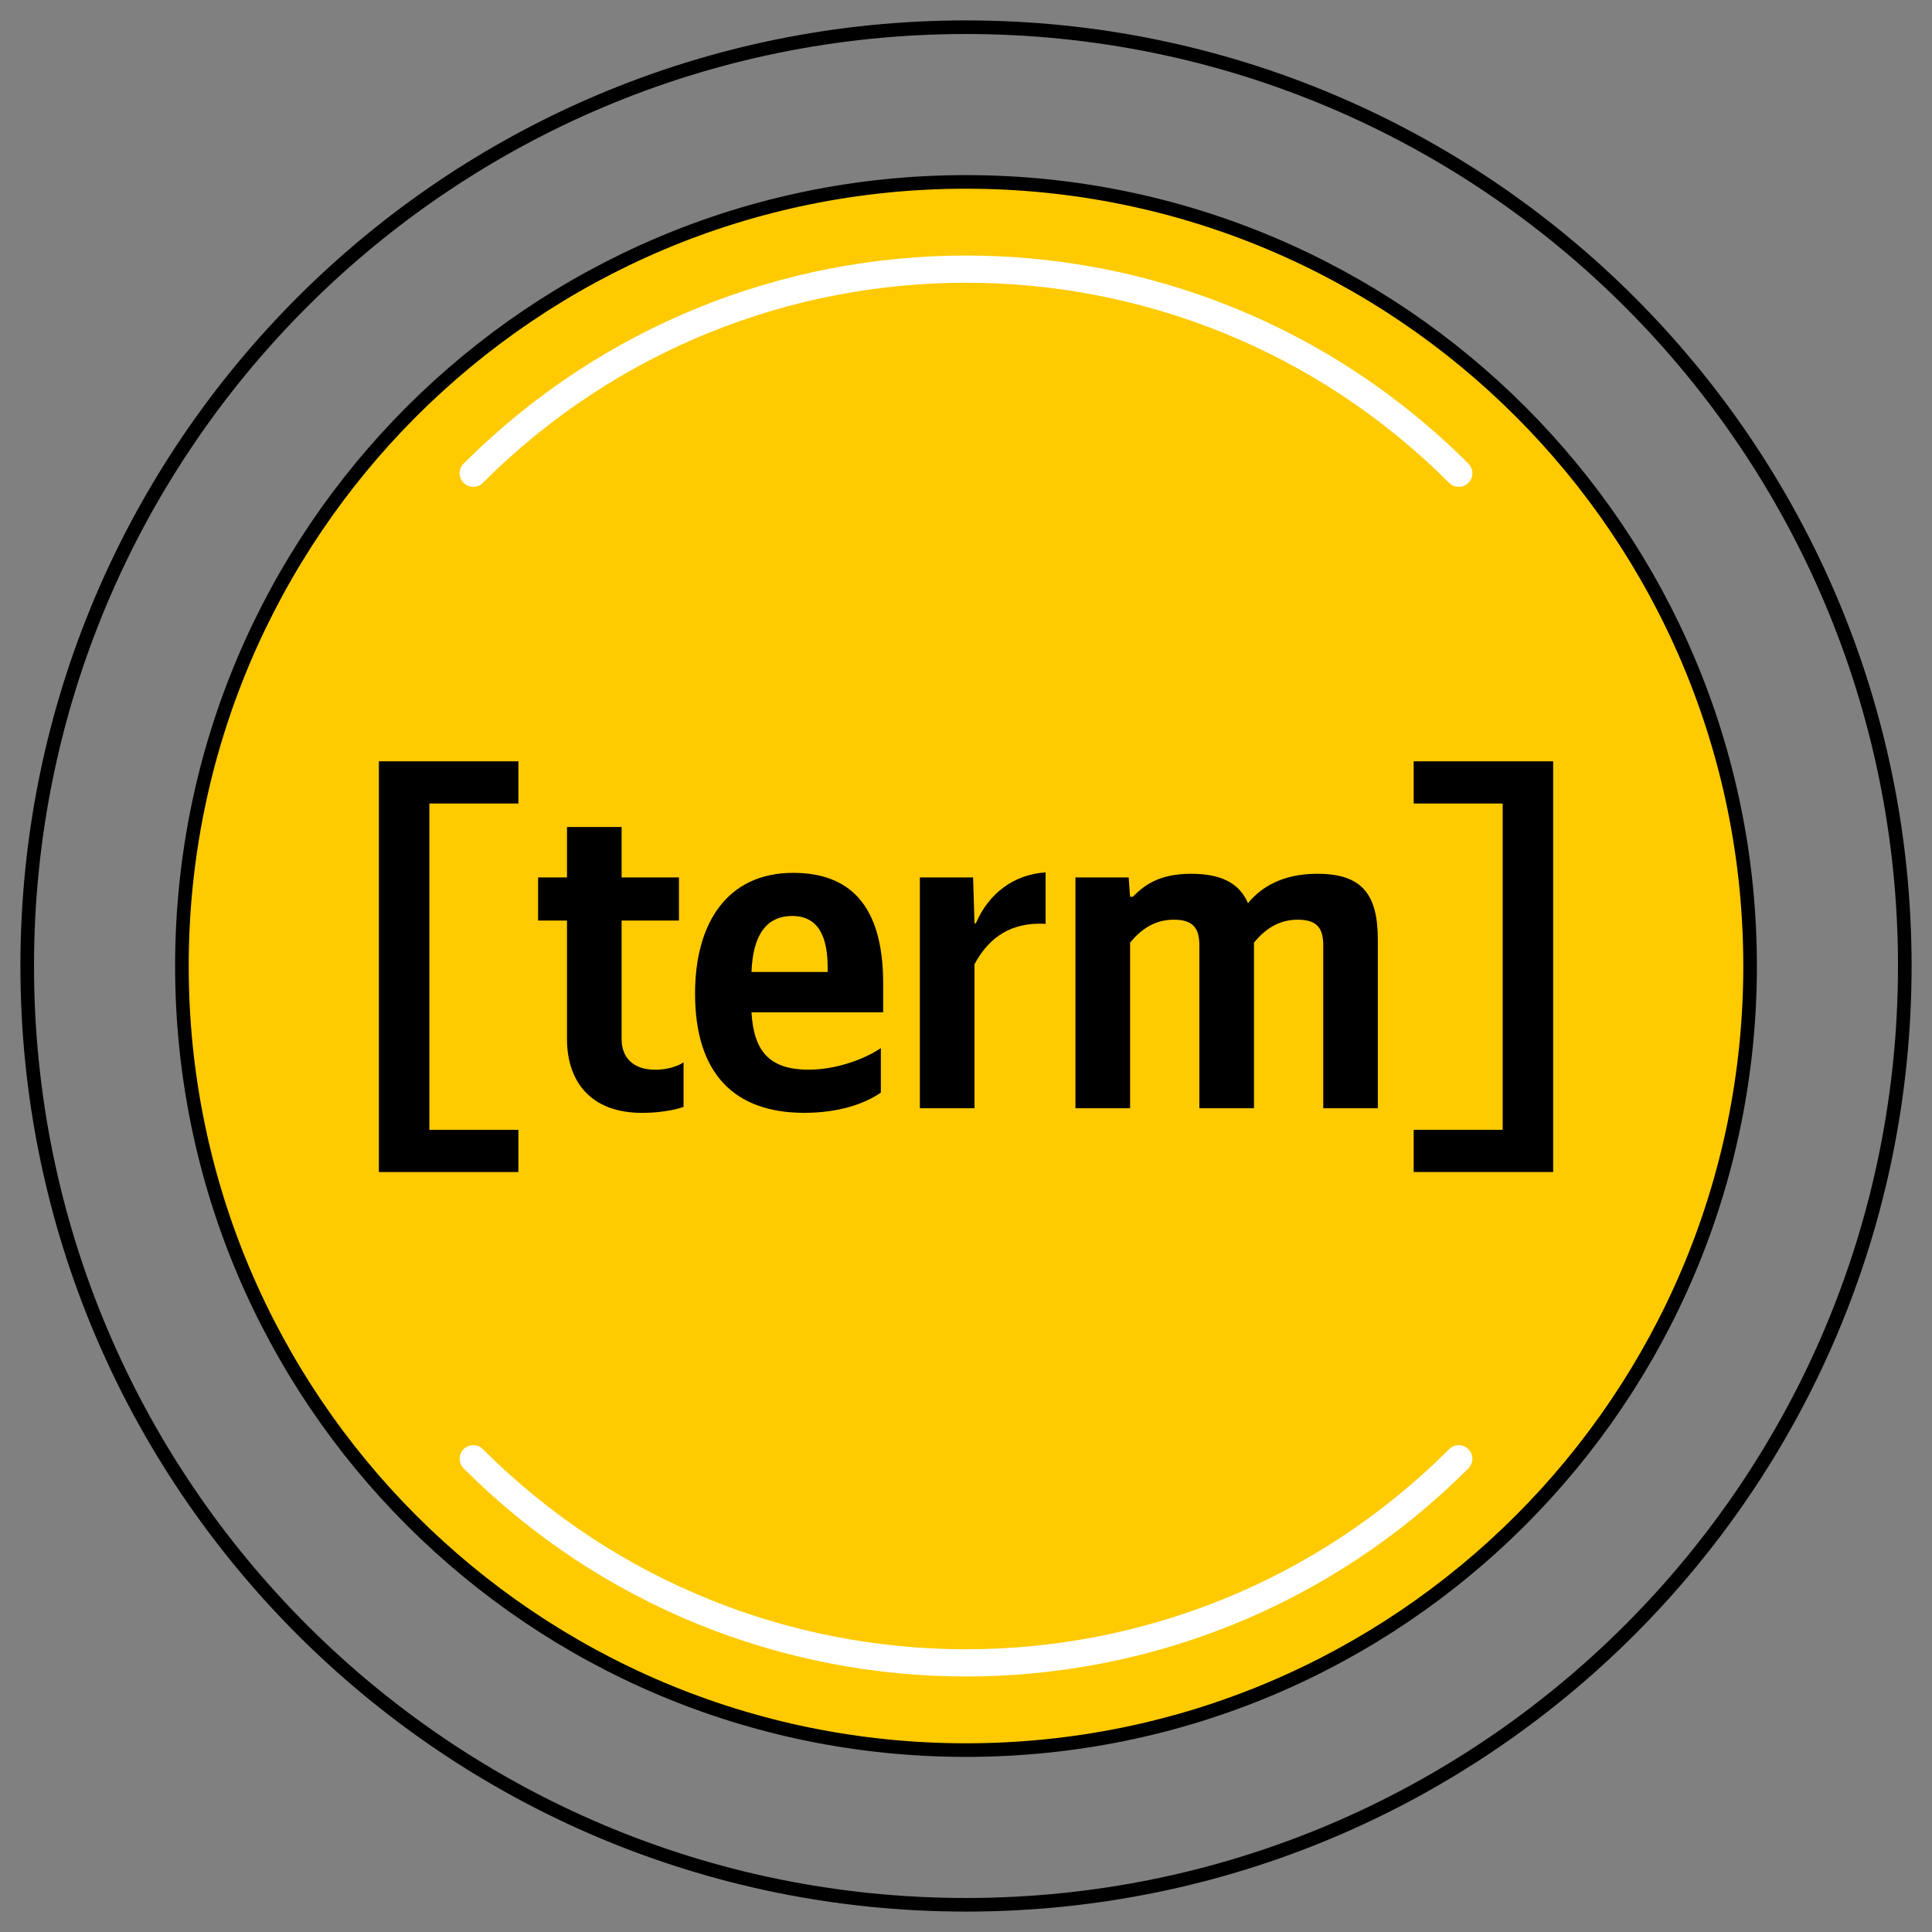
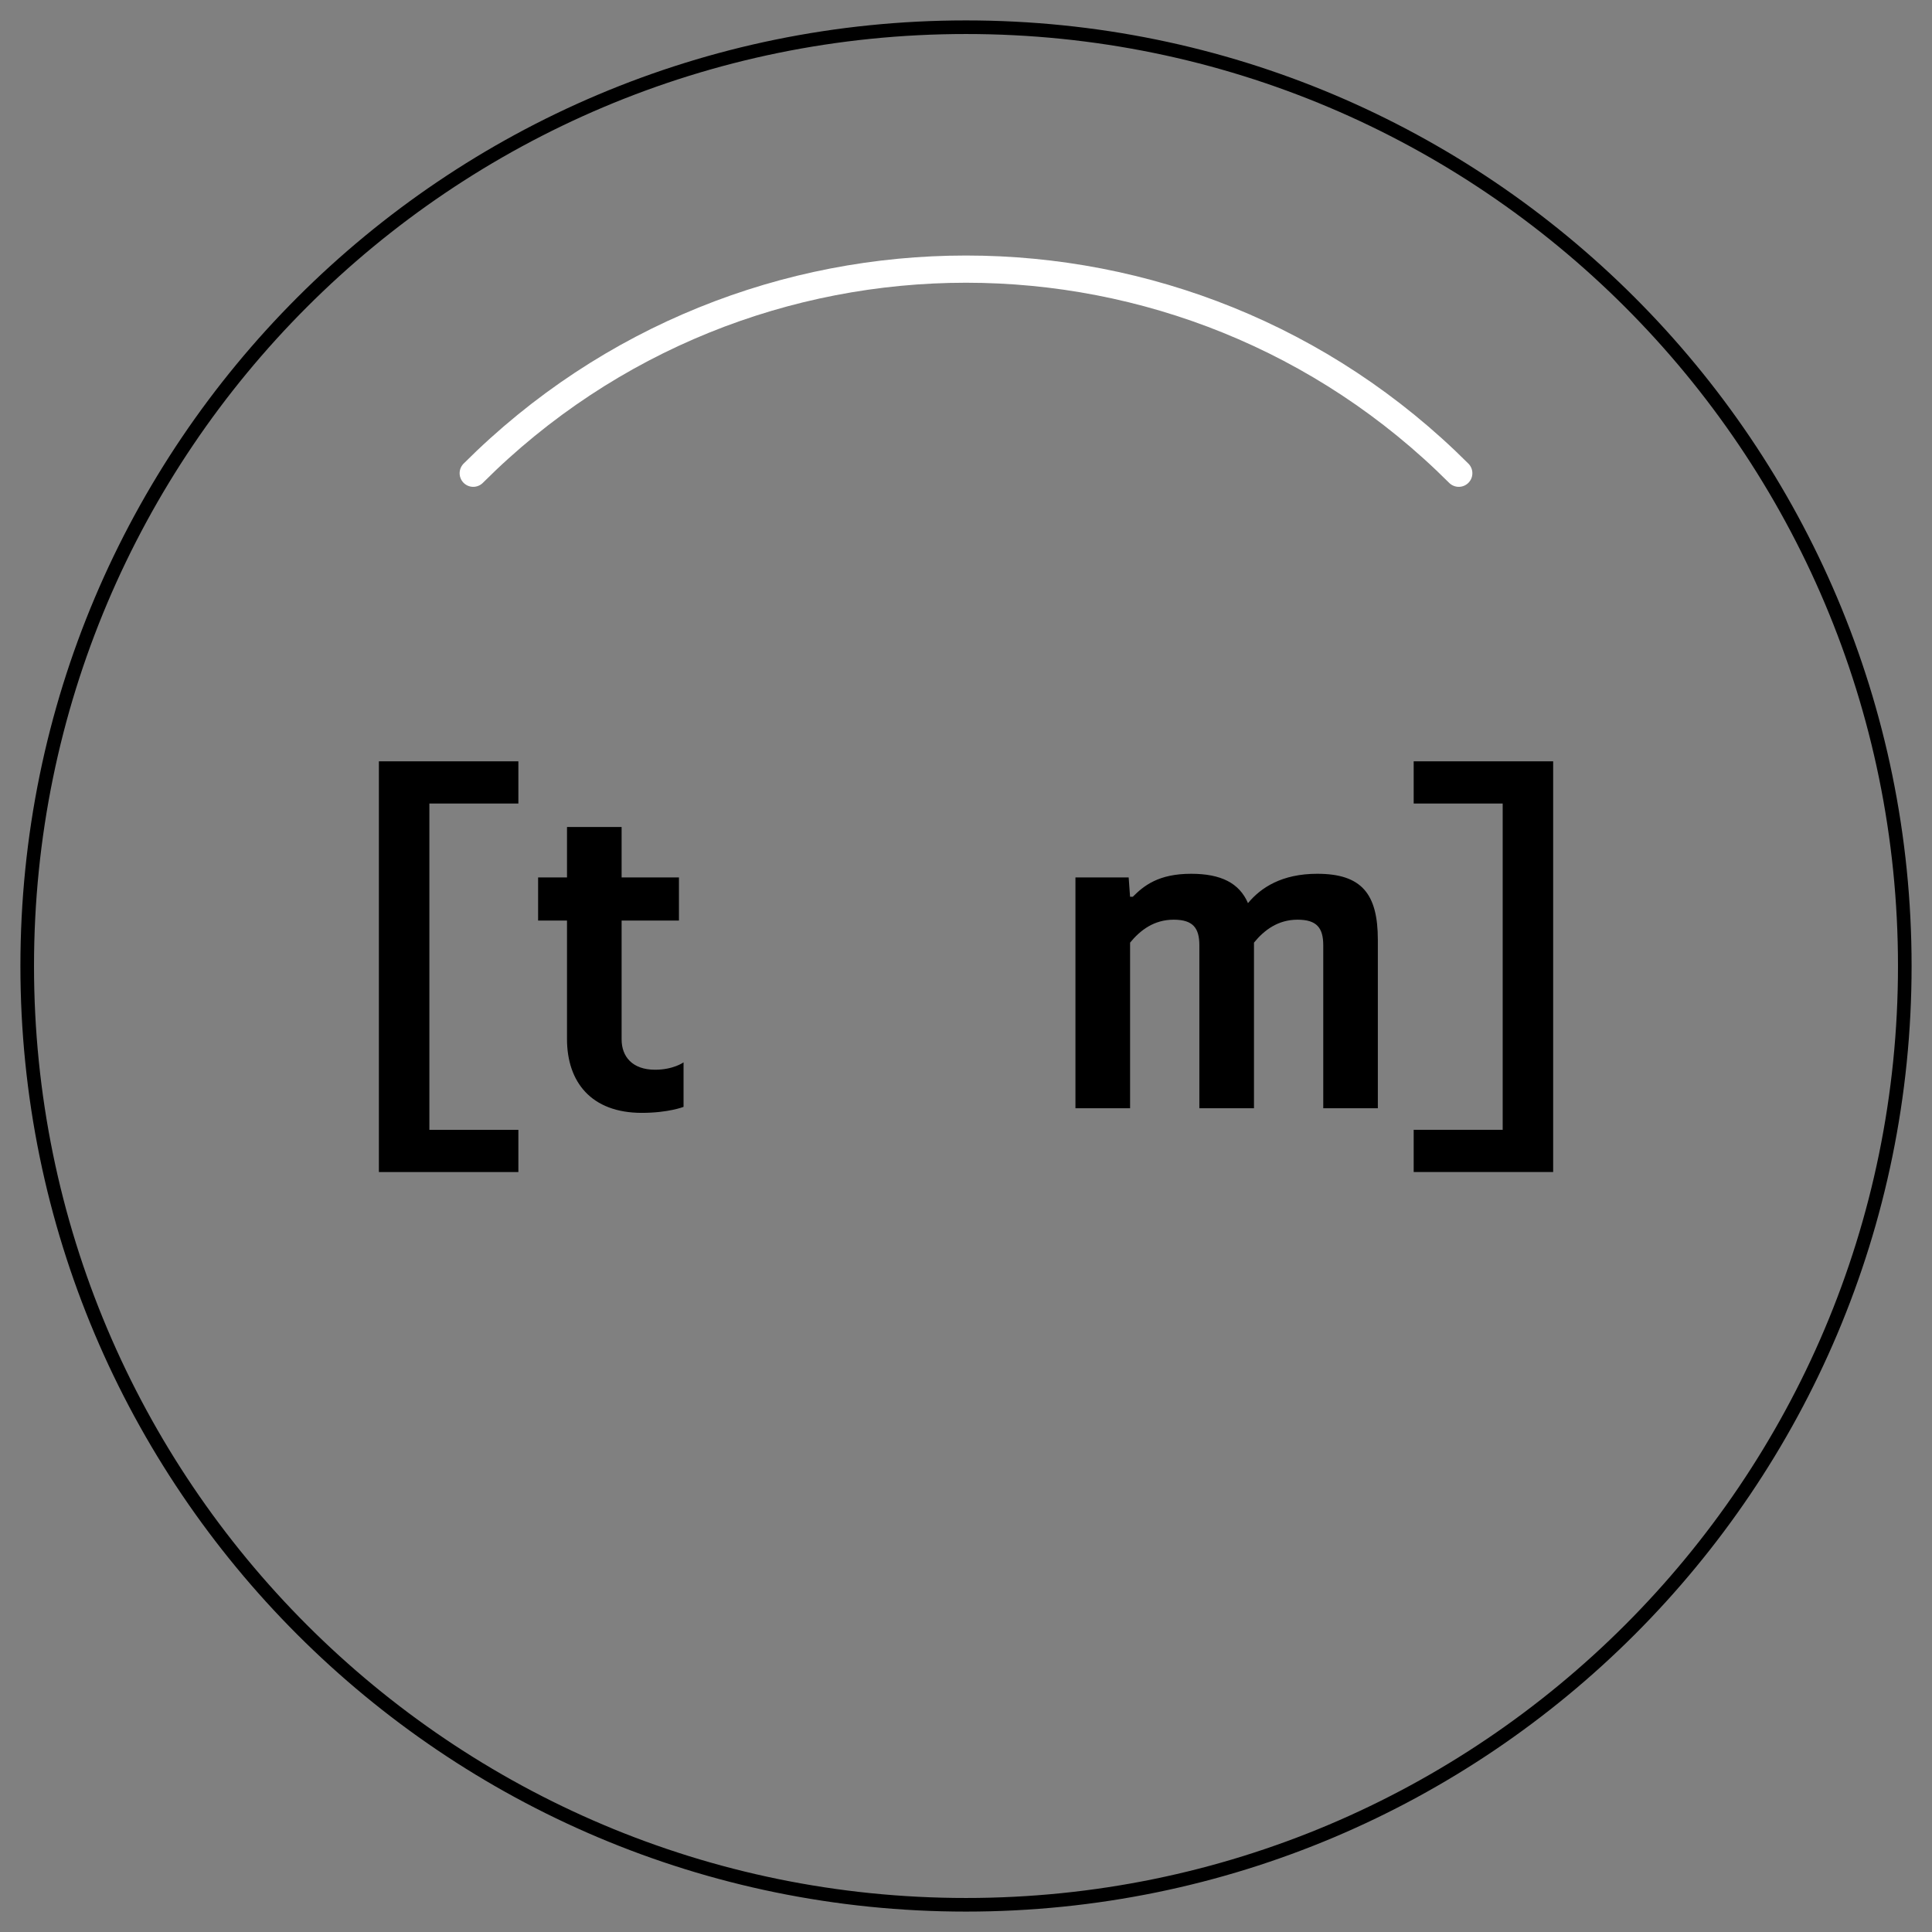
<svg xmlns="http://www.w3.org/2000/svg" width="71" height="71" viewBox="0 0 71 71" fill="none">
  <rect x="0" y="0" width="71" height="71" fill="#808080" stroke="none" />
-   <path d="M35.5 64.315C51.414 64.315 64.315 51.414 64.315 35.5C64.315 19.586 51.414 6.685 35.5 6.685C19.586 6.685 6.685 19.586 6.685 35.5C6.685 51.414 19.586 64.315 35.5 64.315Z" fill="#FFCA00" stroke="black" stroke-width="0.5" stroke-miterlimit="10" stroke-linecap="round" stroke-linejoin="round" />
  <path d="M35.5 70C54.554 70 70 54.554 70 35.5C70 16.446 54.554 1 35.5 1C16.446 1 1 16.446 1 35.5C1 54.554 16.446 70 35.5 70Z" stroke="black" stroke-width="0.5" stroke-miterlimit="10" stroke-linecap="round" stroke-linejoin="round" />
-   <path d="M53.609 53.609C43.608 63.61 27.393 63.61 17.391 53.609" stroke="white" stroke-miterlimit="10" stroke-linecap="round" />
  <path d="M17.391 17.391C27.392 7.39 43.607 7.39 53.609 17.391" stroke="white" stroke-miterlimit="10" stroke-linecap="round" />
  <path d="M13.924 27.978H19.05V29.529H15.779V41.521H19.05V43.072H13.924V27.978Z" fill="black" />
  <path d="M20.837 32.246V30.392H22.844V32.246H24.951V33.831H22.844V38.199C22.844 38.823 23.232 39.312 24.074 39.312C24.749 39.312 25.12 39.041 25.12 39.041V40.677C25.12 40.677 24.563 40.897 23.586 40.897C21.731 40.897 20.837 39.767 20.837 38.182V33.831H19.775V32.246H20.837Z" fill="black" />
-   <path d="M29.556 40.896C26.994 40.896 25.543 39.462 25.543 36.512C25.543 33.948 26.706 32.077 29.151 32.077C31.157 32.077 32.456 33.189 32.456 36.14V37.202H27.617C27.701 38.619 28.258 39.31 29.724 39.31C30.702 39.31 31.747 38.939 32.371 38.517V40.153C31.781 40.559 30.837 40.896 29.556 40.896ZM27.617 35.719H30.416V35.55C30.416 34.488 30.112 33.662 29.117 33.662C28.156 33.663 27.667 34.371 27.617 35.719Z" fill="black" />
-   <path d="M35.812 40.728H33.805V32.246H35.761L35.812 33.933H35.863C36.335 32.82 37.279 32.129 38.425 32.061V33.95C37.195 33.883 36.368 34.405 35.812 35.434V40.728Z" fill="black" />
  <path d="M41.529 40.728H39.522V32.246H41.478L41.529 32.955H41.63C42.035 32.55 42.574 32.111 43.772 32.111C44.868 32.111 45.543 32.449 45.863 33.19C46.336 32.617 47.111 32.111 48.409 32.111C50.045 32.111 50.635 32.853 50.635 34.54V40.728H48.629V34.742C48.629 34.101 48.393 33.798 47.685 33.798C46.959 33.798 46.454 34.186 46.083 34.641V40.728H44.076V34.742C44.076 34.101 43.84 33.798 43.132 33.798C42.407 33.798 41.902 34.186 41.53 34.641V40.728H41.529Z" fill="black" />
  <path d="M57.078 43.071H51.952V41.52H55.223V29.529H51.952V27.978H57.078V43.071Z" fill="black" />
</svg>